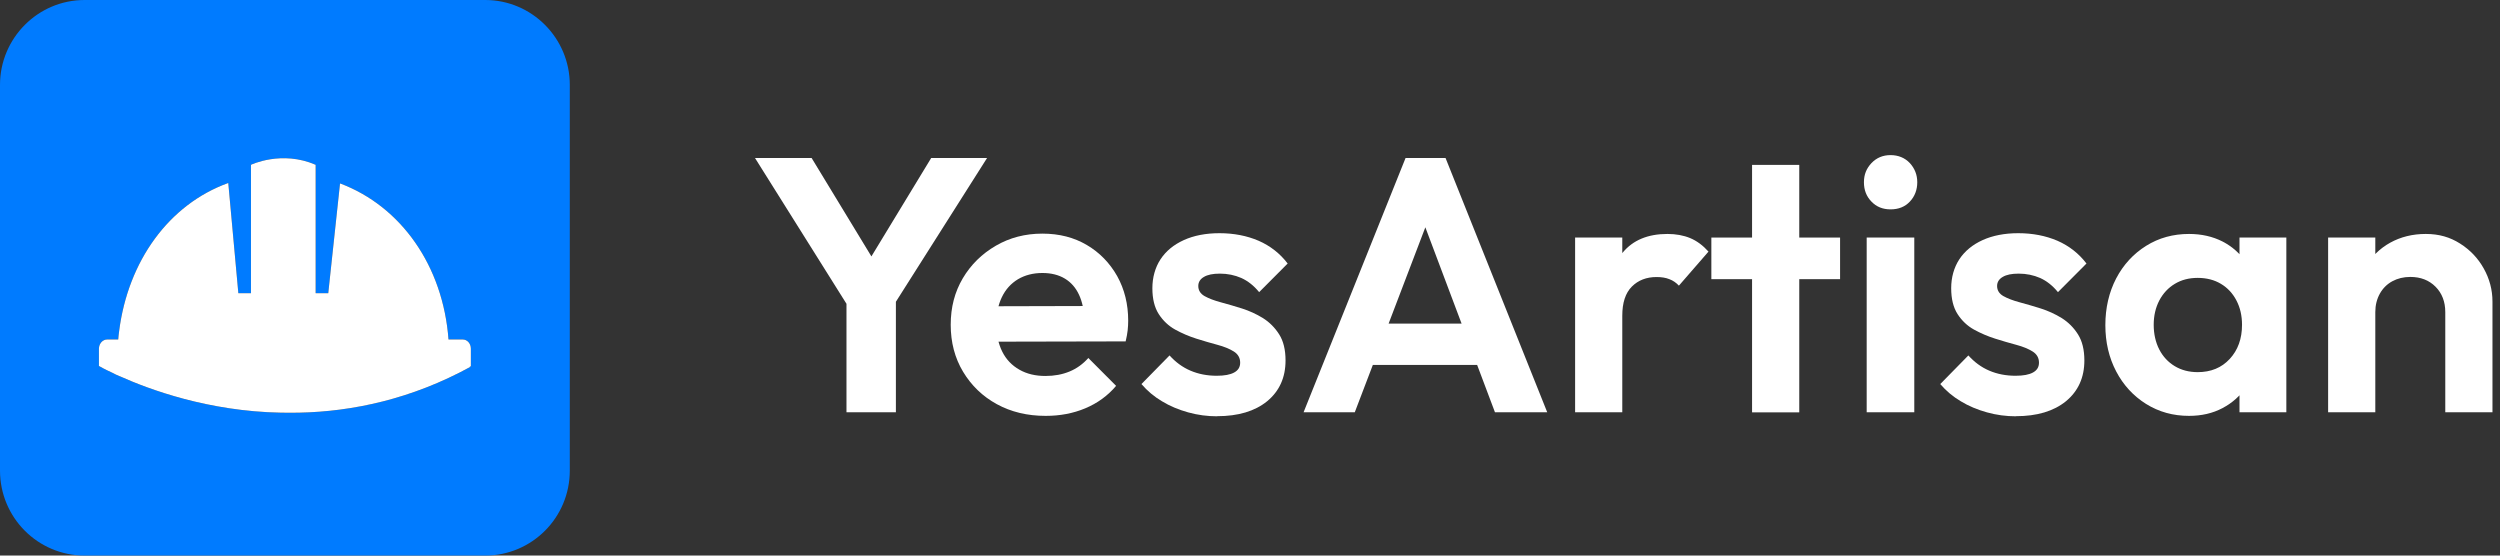
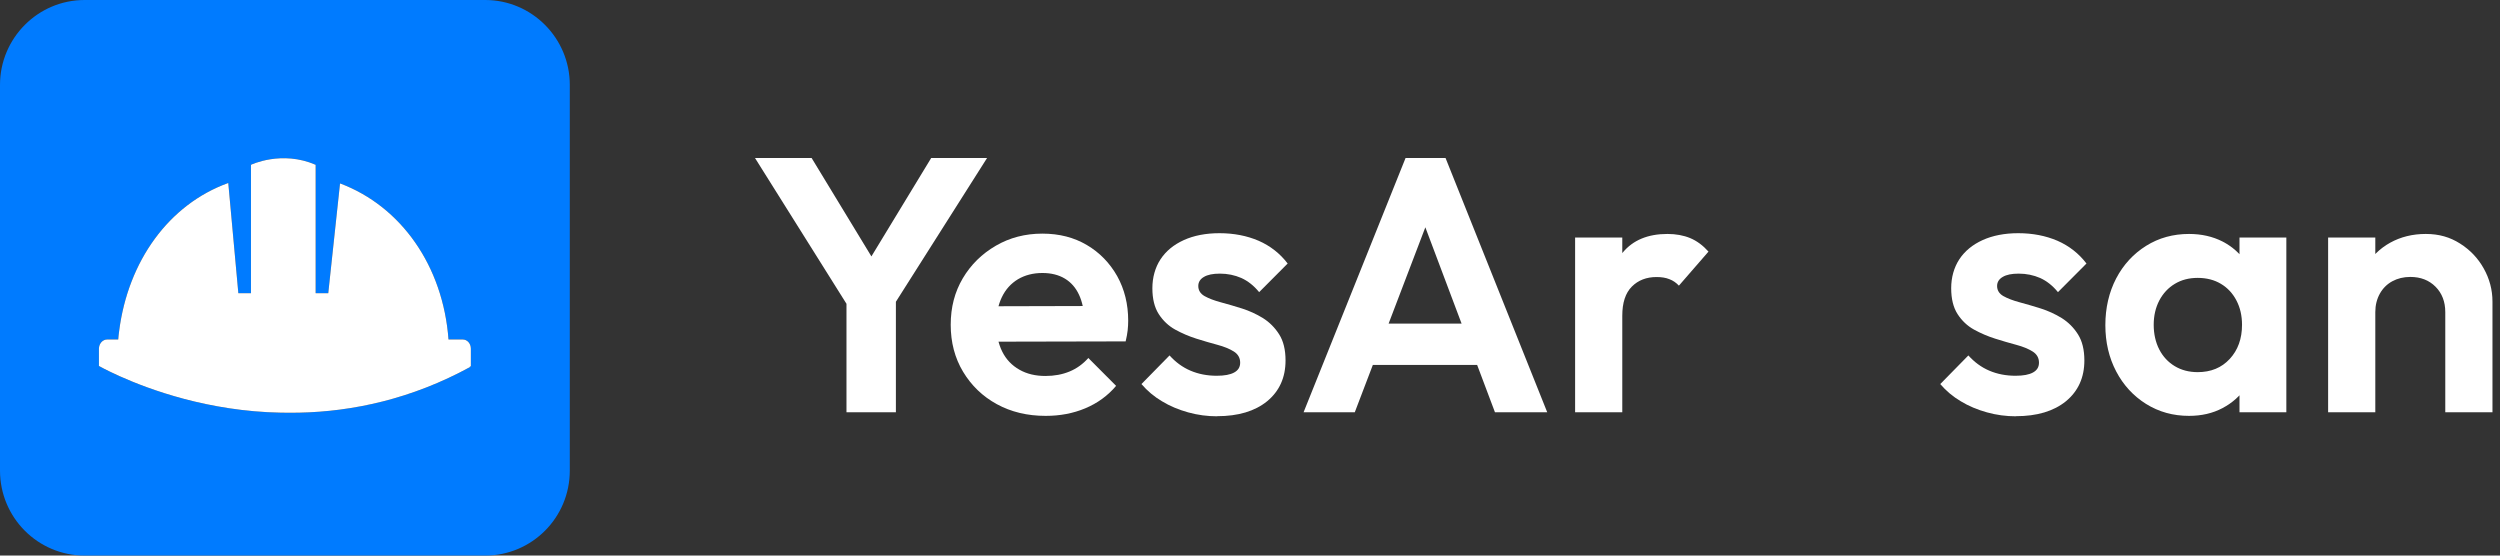
<svg xmlns="http://www.w3.org/2000/svg" width="162" height="36" viewBox="0 0 162 36" fill="none">
  <rect x="0" y="0" width="162" height="36" fill="#333333" stroke="none" />
  <g clip-path="url(#clip0_686_3594)">
    <path d="M31.44 0H5.483C2.453 0 0 2.475 0 5.501V30.492C0 33.539 2.453 36 5.483 36H31.44C34.47 36 36.923 33.539 36.923 30.492V5.501C36.923 2.475 34.47 0 31.44 0ZM30.512 23.722L30.416 23.756H30.512C26.644 25.88 22.817 26.666 19.396 26.741C18.99 26.748 18.592 26.748 18.193 26.741C13.501 26.652 9.694 25.245 7.771 24.384H7.764C7.592 24.315 7.434 24.239 7.297 24.163C6.795 23.936 6.493 23.763 6.424 23.722H6.41V22.605C6.41 22.267 6.651 21.998 6.946 21.998H7.661C7.674 21.819 7.695 21.626 7.723 21.44C8.3 16.931 10.931 13.25 14.793 11.857L15.445 19H16.263V10.679C16.263 10.679 18.248 9.72 20.454 10.679V19H21.271L22.034 11.885C26.005 13.374 28.712 17.249 29.063 21.998H29.983C30.279 21.998 30.512 22.26 30.512 22.598V23.722Z" fill="#007BFF" />
-     <path d="M30.512 23.722L30.416 23.756H30.512C26.644 25.88 22.817 26.666 19.396 26.741C18.99 26.748 18.592 26.748 18.193 26.741C13.501 26.652 9.694 25.245 7.771 24.384H7.764C7.592 24.315 7.434 24.239 7.296 24.163C6.795 23.936 6.493 23.763 6.424 23.722H6.41V22.605C6.41 22.267 6.651 21.998 6.946 21.998H7.661C7.674 21.819 7.695 21.626 7.722 21.44C8.3 16.931 10.931 13.25 14.792 11.857L15.445 19H16.263V10.679C16.263 10.679 18.248 9.72 20.454 10.679V19H21.271L22.034 11.885C26.005 13.374 28.712 17.248 29.063 21.998H29.983C30.279 21.998 30.512 22.26 30.512 22.598V23.722Z" fill="white" />
+     <path d="M30.512 23.722L30.416 23.756H30.512C26.644 25.88 22.817 26.666 19.396 26.741C18.99 26.748 18.592 26.748 18.193 26.741C13.501 26.652 9.694 25.245 7.771 24.384H7.764C6.795 23.936 6.493 23.763 6.424 23.722H6.41V22.605C6.41 22.267 6.651 21.998 6.946 21.998H7.661C7.674 21.819 7.695 21.626 7.722 21.44C8.3 16.931 10.931 13.25 14.792 11.857L15.445 19H16.263V10.679C16.263 10.679 18.248 9.72 20.454 10.679V19H21.271L22.034 11.885C26.005 13.374 28.712 17.248 29.063 21.998H29.983C30.279 21.998 30.512 22.26 30.512 22.598V23.722Z" fill="white" />
    <path d="M55.278 20.365L48.923 10.237H52.592L57.518 18.345H55.416L60.342 10.237H63.963L57.539 20.365H55.271H55.278ZM54.852 26.714V18.648H58.054V26.714H54.852Z" fill="white" />
    <path d="M67.748 26.948C66.567 26.948 65.515 26.693 64.595 26.19C63.674 25.687 62.946 24.983 62.41 24.094C61.874 23.205 61.606 22.185 61.606 21.047C61.606 19.91 61.867 18.917 62.389 18.034C62.911 17.152 63.626 16.449 64.526 15.925C65.426 15.401 66.436 15.139 67.542 15.139C68.648 15.139 69.597 15.387 70.428 15.877C71.259 16.366 71.912 17.042 72.393 17.89C72.867 18.744 73.107 19.703 73.107 20.785C73.107 20.985 73.094 21.199 73.073 21.405C73.052 21.612 73.004 21.854 72.942 22.122L63.461 22.143V19.848L71.52 19.827L70.284 20.785C70.249 20.116 70.132 19.551 69.919 19.096C69.706 18.641 69.404 18.296 69.006 18.055C68.607 17.814 68.119 17.69 67.549 17.69C66.944 17.69 66.415 17.828 65.962 18.096C65.508 18.372 65.165 18.751 64.924 19.248C64.684 19.744 64.56 20.323 64.56 20.992C64.56 21.661 64.691 22.274 64.945 22.784C65.199 23.294 65.57 23.68 66.058 23.956C66.539 24.232 67.103 24.363 67.741 24.363C68.319 24.363 68.841 24.267 69.308 24.073C69.775 23.881 70.18 23.584 70.524 23.198L72.324 25.004C71.781 25.645 71.115 26.128 70.325 26.459C69.535 26.79 68.683 26.948 67.769 26.948H67.748Z" fill="white" />
    <path d="M78.872 26.976C78.233 26.976 77.608 26.893 76.989 26.721C76.371 26.548 75.808 26.314 75.299 26.004C74.784 25.7 74.344 25.328 73.966 24.887L75.787 23.032C76.179 23.467 76.625 23.798 77.141 24.018C77.656 24.239 78.226 24.349 78.844 24.349C79.346 24.349 79.717 24.28 79.978 24.136C80.239 23.991 80.363 23.784 80.363 23.501C80.363 23.191 80.225 22.95 79.951 22.777C79.676 22.605 79.325 22.46 78.886 22.343C78.453 22.226 77.993 22.095 77.518 21.943C77.044 21.792 76.591 21.599 76.151 21.357C75.718 21.116 75.361 20.778 75.086 20.351C74.811 19.923 74.674 19.365 74.674 18.675C74.674 17.986 74.853 17.331 75.203 16.8C75.553 16.27 76.055 15.856 76.708 15.559C77.36 15.263 78.13 15.111 79.023 15.111C79.957 15.111 80.803 15.277 81.558 15.601C82.314 15.932 82.939 16.421 83.441 17.076L81.593 18.931C81.249 18.51 80.864 18.207 80.438 18.014C80.013 17.828 79.545 17.731 79.051 17.731C78.597 17.731 78.254 17.8 78.013 17.945C77.773 18.083 77.649 18.283 77.649 18.531C77.649 18.813 77.786 19.034 78.054 19.186C78.322 19.337 78.68 19.475 79.119 19.592C79.552 19.71 80.013 19.841 80.487 19.992C80.961 20.144 81.414 20.351 81.84 20.613C82.266 20.882 82.616 21.233 82.891 21.668C83.166 22.102 83.303 22.667 83.303 23.357C83.303 24.466 82.905 25.342 82.115 25.997C81.318 26.645 80.239 26.969 78.865 26.969L78.872 26.976Z" fill="white" />
    <path d="M84.472 26.714L91.081 10.237H93.671L100.26 26.714H96.873L91.782 13.188H92.95L87.79 26.714H84.472ZM87.976 23.646V20.971H96.804V23.646H87.976Z" fill="white" />
    <path d="M102.067 26.714V15.394H105.124V26.714H102.067ZM105.124 20.461L103.936 19.661C104.073 18.269 104.478 17.173 105.152 16.366C105.818 15.559 106.787 15.16 108.051 15.16C108.594 15.16 109.089 15.249 109.522 15.428C109.954 15.608 110.353 15.904 110.71 16.304L108.793 18.51C108.621 18.324 108.415 18.179 108.175 18.09C107.934 17.993 107.66 17.952 107.344 17.952C106.691 17.952 106.155 18.159 105.743 18.572C105.33 18.986 105.124 19.613 105.124 20.461Z" fill="white" />
-     <path d="M110.896 18.09V15.394H119.237V18.09H110.896ZM113.534 26.714V10.685H116.592V26.721H113.534V26.714Z" fill="white" />
-     <path d="M122.507 13.567C122.006 13.567 121.593 13.402 121.271 13.064C120.941 12.726 120.783 12.312 120.783 11.809C120.783 11.306 120.948 10.913 121.271 10.568C121.6 10.224 122.013 10.051 122.507 10.051C123.002 10.051 123.435 10.224 123.758 10.568C124.074 10.913 124.239 11.327 124.239 11.809C124.239 12.292 124.081 12.726 123.758 13.064C123.442 13.402 123.023 13.567 122.507 13.567ZM120.961 26.714V15.394H124.046V26.714H120.961Z" fill="white" />
    <path d="M130.635 26.976C129.996 26.976 129.371 26.893 128.753 26.721C128.134 26.548 127.571 26.314 127.062 26.004C126.547 25.7 126.107 25.328 125.729 24.887L127.55 23.032C127.942 23.467 128.388 23.798 128.904 24.018C129.419 24.239 129.989 24.349 130.608 24.349C131.109 24.349 131.48 24.28 131.741 24.136C132.002 23.991 132.126 23.784 132.126 23.501C132.126 23.191 131.989 22.95 131.714 22.777C131.439 22.605 131.089 22.46 130.649 22.343C130.216 22.226 129.756 22.095 129.282 21.943C128.808 21.792 128.354 21.599 127.914 21.357C127.481 21.116 127.124 20.778 126.849 20.351C126.575 19.923 126.437 19.365 126.437 18.675C126.437 17.986 126.616 17.331 126.966 16.8C127.317 16.27 127.818 15.856 128.471 15.559C129.124 15.263 129.893 15.111 130.786 15.111C131.721 15.111 132.566 15.277 133.322 15.601C134.077 15.932 134.703 16.421 135.204 17.076L133.356 18.931C133.012 18.51 132.628 18.207 132.202 18.014C131.776 17.828 131.308 17.731 130.814 17.731C130.36 17.731 130.017 17.8 129.776 17.945C129.536 18.083 129.412 18.283 129.412 18.531C129.412 18.813 129.55 19.034 129.818 19.186C130.085 19.337 130.443 19.475 130.882 19.592C131.315 19.71 131.776 19.841 132.25 19.992C132.724 20.144 133.177 20.351 133.603 20.613C134.029 20.882 134.38 21.233 134.654 21.668C134.929 22.102 135.067 22.667 135.067 23.357C135.067 24.466 134.668 25.342 133.878 25.997C133.081 26.645 132.002 26.969 130.628 26.969L130.635 26.976Z" fill="white" />
    <path d="M141.848 26.948C140.818 26.948 139.897 26.693 139.066 26.176C138.241 25.659 137.595 24.956 137.128 24.067C136.661 23.177 136.427 22.178 136.427 21.068C136.427 19.958 136.661 18.938 137.128 18.041C137.595 17.152 138.241 16.449 139.066 15.932C139.89 15.415 140.818 15.16 141.848 15.16C142.659 15.16 143.38 15.325 144.019 15.649C144.658 15.98 145.167 16.435 145.551 17.021C145.936 17.607 146.142 18.269 146.17 19V23.081C146.135 23.832 145.929 24.494 145.551 25.073C145.167 25.652 144.658 26.107 144.019 26.445C143.38 26.783 142.659 26.948 141.848 26.948ZM142.405 24.115C143.264 24.115 143.957 23.832 144.486 23.26C145.016 22.688 145.283 21.95 145.283 21.047C145.283 20.454 145.16 19.923 144.919 19.468C144.679 19.006 144.342 18.648 143.916 18.393C143.49 18.138 142.989 18.007 142.412 18.007C141.834 18.007 141.353 18.138 140.928 18.393C140.502 18.648 140.165 19.013 139.924 19.468C139.684 19.93 139.56 20.454 139.56 21.047C139.56 21.64 139.684 22.192 139.924 22.653C140.165 23.115 140.502 23.474 140.928 23.729C141.353 23.984 141.848 24.115 142.412 24.115H142.405ZM145.119 26.714V23.667L145.606 20.902L145.119 18.186V15.394H148.155V26.714H145.119Z" fill="white" />
    <path d="M150.862 26.714V15.394H153.92V26.714H150.862ZM158.454 26.714V20.22C158.454 19.551 158.241 19 157.822 18.579C157.403 18.159 156.86 17.945 156.187 17.945C155.754 17.945 155.363 18.041 155.019 18.227C154.676 18.414 154.408 18.683 154.215 19.027C154.023 19.372 153.92 19.772 153.92 20.22L152.731 19.613C152.731 18.724 152.923 17.945 153.301 17.283C153.679 16.621 154.215 16.097 154.888 15.725C155.562 15.353 156.331 15.16 157.19 15.16C158.049 15.16 158.757 15.367 159.409 15.78C160.062 16.194 160.577 16.732 160.948 17.4C161.319 18.062 161.512 18.779 161.512 19.544V26.714H158.454Z" fill="white" />
  </g>
  <defs>
    <clipPath id="clip0_686_3594">
      <rect width="162" height="36" fill="white" />
    </clipPath>
  </defs>
</svg>